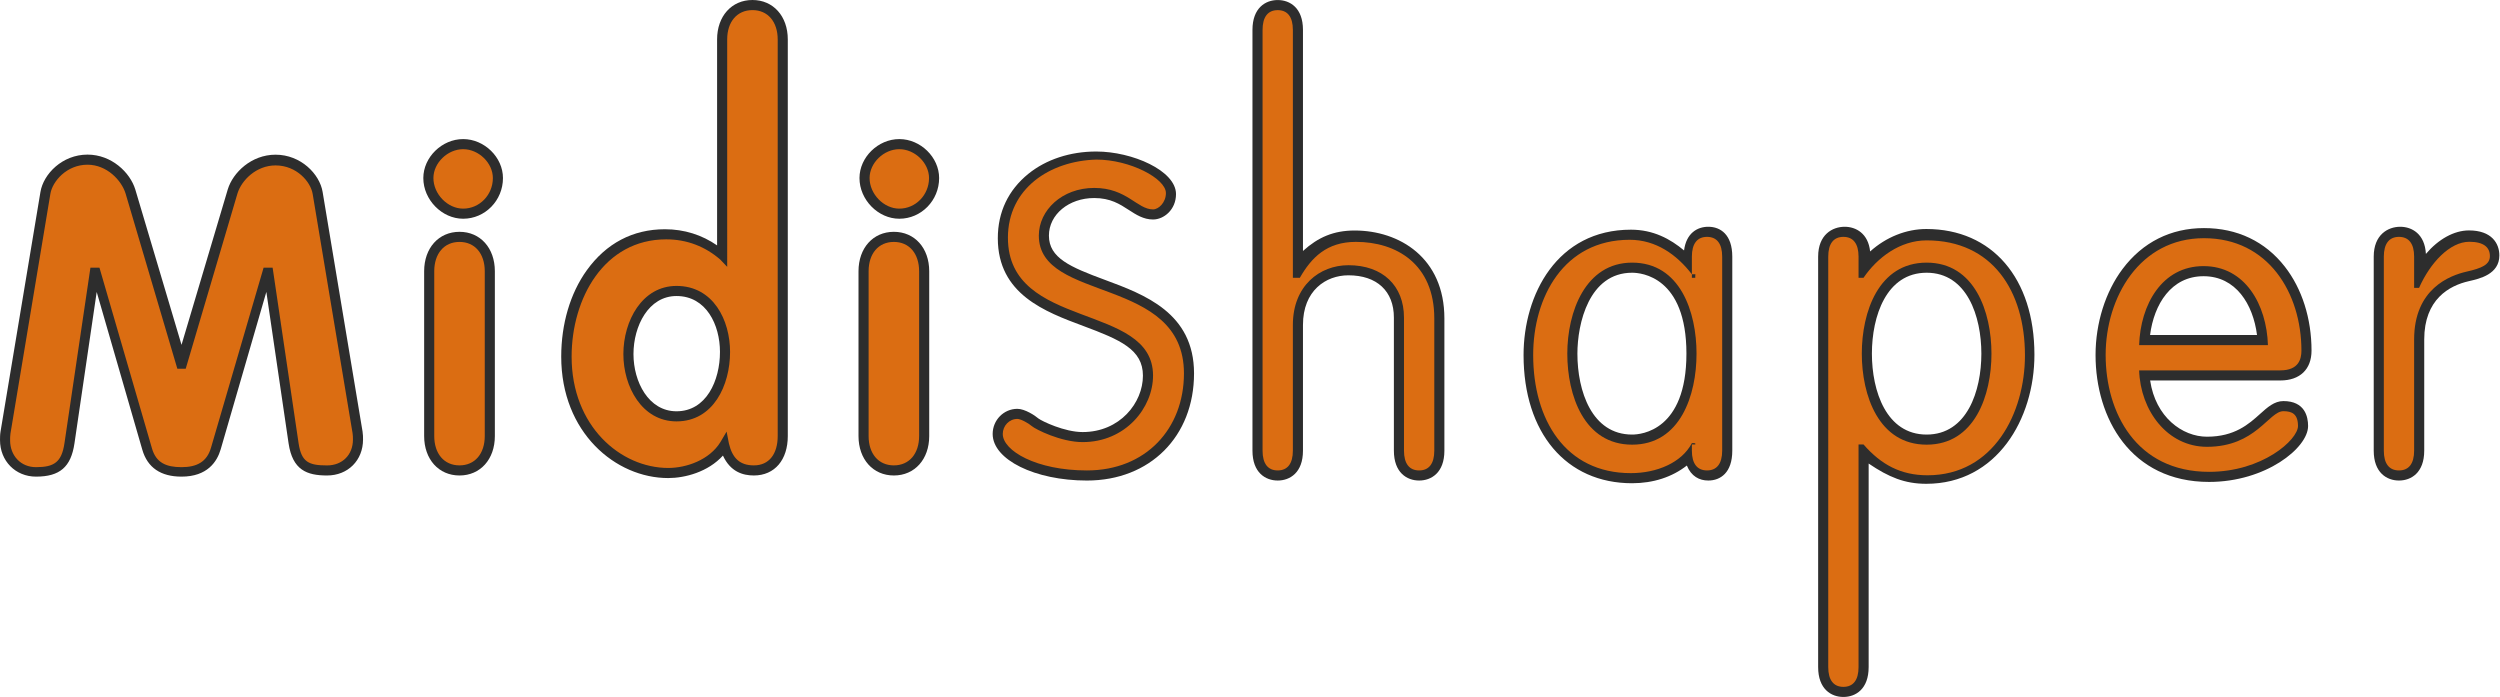
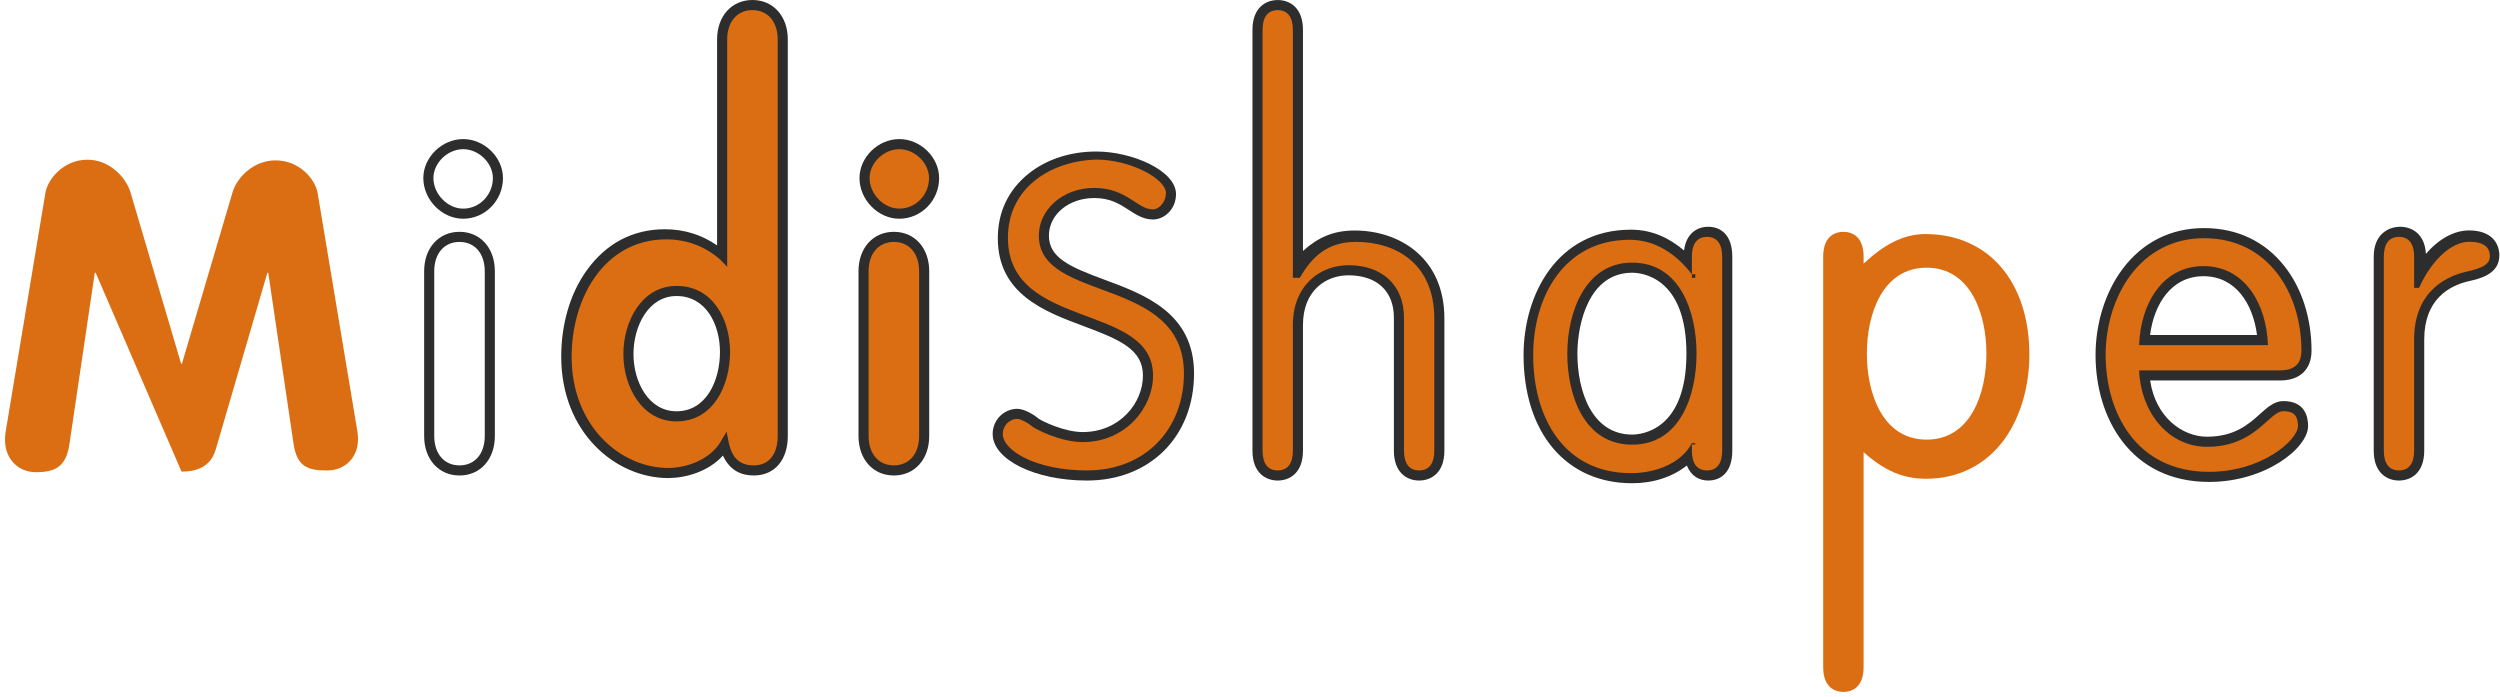
<svg xmlns="http://www.w3.org/2000/svg" version="1.1" id="Ebene_1" x="0px" y="0px" viewBox="0 0 494.98 138" style="enable-background:new 0 0 494.98 138;" xml:space="preserve">
  <g>
    <g>
      <g>
        <g>
          <path style="fill:#DB6D12;" d="M215.2,94.142c-8.529,0-17.662-3.306-17.662-8.226c0-2.191,1.745-3.975,3.891-3.975      c1.075,0,2.854,1.085,3.548,1.691c0.465,0.397,5.192,2.898,9.373,2.898c7.993,0,12.941-6.32,12.941-12.176      c0-6.15-5.774-8.306-12.46-10.802c-7.628-2.848-16.272-6.075-16.272-16.485c0-10.964,9.581-16.225,18.484-16.472      c7.067,0,14.798,3.994,14.798,7.631c0,2.421-1.874,4.23-3.55,4.23c-1.589,0-2.88-0.838-4.246-1.726      c-1.824-1.184-3.891-2.525-7.399-2.525c-5.589,0-9.967,3.706-9.967,8.437c0,5.356,5.429,7.367,11.715,9.695      c7.977,2.955,17.018,6.304,17.018,17.592C235.411,85.83,227.1,94.142,215.2,94.142z" />
          <path style="fill:#2D2D2D;" d="M217.07,31.597c6.631,0,13.771,3.74,13.771,6.631c0,1.87-1.445,3.231-2.55,3.231      c-3.146,0-5.186-4.251-11.646-4.251c-6.375,0-10.966,4.421-10.966,9.437c0,13.346,28.732,7.905,28.732,27.287      c0,10.966-7.565,19.211-19.211,19.211c-10.031,0-16.661-3.91-16.661-7.226c0-1.615,1.275-2.975,2.89-2.975      c0.68,0,2.21,0.85,2.89,1.444c0.68,0.596,5.696,3.146,10.031,3.146c8.501,0,13.941-6.801,13.941-13.176      c0-14.536-28.732-8.926-28.732-27.287C199.559,37.292,207.889,31.852,217.07,31.597 M217.07,30h-0.028h-0.028      c-5.145,0-9.904,1.579-13.401,4.409c-3.961,3.205-6.055,7.552-6.055,12.76c0,11.104,9.383,14.557,16.922,17.372      c7.322,2.734,11.81,4.648,11.81,9.84c0,5.375-4.566,11.163-11.941,11.163c-3.578,0-8.019-2.138-8.75-2.687      c-0.659-0.578-2.682-1.912-4.171-1.912c-2.696,0-4.89,2.23-4.89,4.973c0,5.087,8.371,9.225,18.661,9.225      c12.489,0,21.211-8.723,21.211-21.211c0-11.984-9.797-15.614-17.67-18.53c-6.859-2.54-11.062-4.323-11.062-8.758      c0-4.17,3.938-7.437,8.966-7.437c3.213,0,5.065,1.202,6.855,2.365c1.429,0.927,2.906,1.886,4.791,1.886      c2.152,0,4.55-1.947,4.55-5.029C232.841,33.781,224.169,30,217.07,30L217.07,30z" />
        </g>
        <g>
          <path style="fill:#DB6D12;" d="M280.978,94.142c-1.203,0-4-0.479-4-4.91V62.88c0-5.78-3.832-9.371-10-9.371      c-4.816,0-10,3.385-10,10.815v24.907c0,4.432-2.797,4.91-4,4.91s-4-0.479-4-4.91V5.917c0-4.432,2.797-4.91,4-4.91      s4,0.479,4,4.91v46.527c3-3.95,6.377-5.805,11.23-5.805c12.378,0,16.77,8.84,16.77,16.41v26.182      C284.978,93.663,282.181,94.142,280.978,94.142z" />
          <path style="fill:#2D2D2D;" d="M252.978,2.007c1.955,0,3,1.36,3,3.91V55h1.381c2.295-4,5.319-7.111,11.099-7.111      c7.991,0,15.52,4.365,15.52,15.161v26.182c0,2.551-1.045,3.91-3,3.91s-3-1.359-3-3.91V62.88c0-6.291-4.199-10.371-11-10.371      c-5.695,0-11,4.08-11,11.815v24.907c0,2.551-1.045,3.91-3,3.91c-1.956,0-3-1.359-3-3.91V5.917      C249.978,3.367,251.022,2.007,252.978,2.007 M252.978,0.007c-2.417,0-5,1.553-5,5.91v83.314c0,4.358,2.583,5.91,5,5.91      c2.417,0,5-1.553,5-5.91V64.324c0-6.78,4.52-9.815,9-9.815c5.635,0,9,3.129,9,8.371v26.351c0,4.358,2.583,5.91,5,5.91      c2.417,0,5-1.553,5-5.91V63.05c0-12.027-8.925-17.411-17.77-17.411c-4.15,0-7.23,1.332-10.23,4.051V5.917      C257.978,1.559,255.395,0.007,252.978,0.007L252.978,0.007z" />
        </g>
        <g>
          <path style="fill:#DB6D12;" d="M323.149,94.679c-12.433,0-20.467-9.573-20.467-24.39c0-11.47,6.102-23.813,20.047-23.813      c5.01,0,9.248,2.555,11.248,5.31v-0.977c0-4.432,2.797-4.91,4-4.91s4,0.479,4,4.91v38.423c0,4.432-2.547,4.91-3.75,4.91      c-1.092,0-3.372-0.395-3.807-3.781C331.535,93.163,327.704,94.679,323.149,94.679z M323.149,52.999      c-9.344,0-11.837,10.699-11.837,17.021c0,7.852,3.1,17.021,11.837,17.021c1.962,0,11.75-0.82,11.75-17.021      C334.899,53.819,325.111,52.999,323.149,52.999z" />
          <path style="fill:#2D2D2D;" d="M337.978,46.898c1.955,0,3,1.36,3,3.91v38.423c0,2.551-1.045,3.91-3,3.91      c-1.955,0-3-1.359-3-3.91v-1.49c1-0.08,0.613,0.259,0.668,0.259h-0.668v-0.259c-2,3.846-6.915,5.937-12.079,5.937      c-13.006,0-19.341-10.638-19.341-23.389c0-11.392,6.018-22.813,19.109-22.813c5.186,0,9.311,2.928,12.311,6.832V55h0.668      c-0.056-1,0.332-0.628-0.668-0.692v-3.5C334.978,48.259,336.022,46.898,337.978,46.898 M323.149,88.041      c9.521,0,12.75-9.775,12.75-18.021c0-8.246-3.229-18.021-12.75-18.021c-9.266,0-12.836,9.775-12.836,18.021      C310.313,78.266,313.628,88.041,323.149,88.041 M338.228,44.898c-2.176,0-4.361,1.258-4.8,4.687      c-2.714-2.272-6.087-4.11-10.511-4.11c-14.632,0-21.265,12.862-21.265,24.813c0,15.423,8.442,25.389,21.482,25.389      c4.198,0,7.929-1.222,10.848-3.505c0.872,2.141,2.479,2.968,4.243,2.968c2.417,0,4.754-1.553,4.754-5.91V50.809      C342.978,46.451,340.645,44.898,338.228,44.898L338.228,44.898z M323.149,86.041c-7.998,0-10.836-8.63-10.836-16.021      c0-5.951,2.282-16.021,10.836-16.021c1.795,0,10.75,0.772,10.75,16.021C333.899,85.269,324.944,86.041,323.149,86.041      L323.149,86.041z" />
        </g>
        <g>
          <path style="fill:#DB6D12;" d="M364.978,136.993c-1.203,0-4-0.479-4-4.91V50.809c0-4.432,2.797-4.91,4-4.91s4,0.479,4,4.91      v1.378c4-3.693,7.785-5.845,12.23-5.845c12.433,0,20.592,9.382,20.592,23.9c0,6.184-1.732,12.244-4.862,16.626      c-3.702,5.182-9.236,7.921-15.591,7.921c-4.658,0-8.369-1.684-12.369-5.271v42.564      C368.978,136.515,366.181,136.993,364.978,136.993z M381.458,52.999c-8.736,0-11.836,9.169-11.836,17.021      c0,7.852,3.1,17.021,11.836,17.021s11.836-9.169,11.836-17.021C393.294,62.168,390.194,52.999,381.458,52.999z" />
-           <path style="fill:#2D2D2D;" d="M364.978,46.898c1.955,0,3,1.36,3,3.91V55h0.984c2.721-4,7.227-7.408,12.496-7.408      c13.006,0,19.467,10.023,19.467,22.775c0,11.391-6.205,23.734-19.297,23.734c-5.27,0-9.18-2.102-12.666-6.102h-0.984v44.083      c0,2.55-1.045,3.91-3,3.91s-3-1.36-3-3.91V50.809C361.978,48.259,363.022,46.898,364.978,46.898 M381.458,88.041      c9.521,0,12.836-9.775,12.836-18.021c0-8.246-3.314-18.021-12.836-18.021c-9.521,0-12.836,9.775-12.836,18.021      C368.622,78.266,371.938,88.041,381.458,88.041 M365.228,44.898c-2.417,0-5.25,1.553-5.25,5.91v81.274      c0,4.358,2.583,5.91,5,5.91s5-1.553,5-5.91V91.778c4,2.722,7.189,4.011,11.4,4.011c13.982,0,21.422-12.852,21.422-25.547      c0-15.126-8.364-24.9-21.404-24.9c-3.982,0-7.978,1.61-11.125,4.446C369.897,46.206,367.446,44.898,365.228,44.898      L365.228,44.898z M381.458,86.041c-7.998,0-10.836-8.63-10.836-16.021c0-7.391,2.838-16.021,10.836-16.021      s10.836,8.631,10.836,16.021C392.294,77.411,389.456,86.041,381.458,86.041L381.458,86.041z" />
        </g>
        <g>
          <path style="fill:#DB6D12;" d="M474.978,94.142c-1.203,0-4-0.479-4-4.91V50.809c0-4.432,2.797-4.91,4-4.91s4,0.479,4,4.91v2.531      c3-4.16,6.308-6.721,9.67-6.721c4.714,0,5.205,3.027,5.205,3.955c0,2.719-2.817,3.547-5.282,4.109      c-3.515,0.791-9.593,3.469-9.593,12.531v22.017C478.978,93.663,476.181,94.142,474.978,94.142z" />
          <path style="fill:#2D2D2D;" d="M474.978,46.898c1.955,0,3,1.36,3,3.91V57h0.975c2.21-5,6.12-9.131,9.945-9.131      c2.891,0,4.08,1.13,4.08,2.83c0,1.7-1.591,2.392-4.567,3.072c-3.4,0.766-10.433,3.413-10.433,13.444v22.017      c0,2.551-1.044,3.91-3,3.91s-3-1.359-3-3.91V50.809C471.978,48.259,473.023,46.898,474.978,46.898 M475.228,44.898      c-2.417,0-5.25,1.553-5.25,5.91v38.423c0,4.358,2.583,5.91,5,5.91c2.417,0,5-1.553,5-5.91V67.215      c0-7.946,4.939-10.67,8.872-11.555c2.058-0.47,6.003-1.343,6.003-5.085c0-2.395-1.535-4.955-6.018-4.955      c-2.936,0-6.041,1.722-8.527,4.653C480.103,46.323,477.543,44.898,475.228,44.898L475.228,44.898z" />
        </g>
      </g>
    </g>
    <g>
-       <path style="fill:#DB6D12;" d="M35.94,93.369c-3.675,0-5.899-1.252-6.801-4.341L18.94,54h-0.173l-5.015,33.896    c-0.621,4.172-2.418,5.598-6.63,5.598c-3.546,0-6.12-2.685-6.12-6.297c0-0.419,0-1.023,0.085-1.533l7.905-47.478    c0.459-2.751,3.609-6.568,8.331-6.568c4.296,0,7.586,3.428,8.5,6.421L35.855,72h0.169l10.032-33.972    c0.912-2.985,4.2-6.276,8.5-6.276c4.725,0,7.874,3.73,8.331,6.468l7.905,47.395c0.085,0.51,0.085,1.012,0.085,1.427    c0,3.544-2.574,6.108-6.12,6.108c-3.681,0-5.946-0.653-6.631-5.251L53.113,54h-0.175L42.739,88.918    C41.831,92.038,39.543,93.369,35.94,93.369z" />
-       <path style="fill:#2D2D2D;" d="M17.324,32.611c3.826,0,6.743,3.093,7.544,5.717L35.11,73h1.661l10.244-34.687    c0.8-2.617,3.716-5.562,7.542-5.562c4.171,0,6.945,3.24,7.345,5.633l7.905,47.394c0.071,0.429,0.071,0.863,0.071,1.262    c0,3.015-2.105,5.109-5.12,5.109c-3.604,0-5.081-0.635-5.642-4.398L53.978,53h-1.79L41.779,88.64    c-0.813,2.789-2.778,3.854-5.839,3.854c-3.061,0-5.026-0.889-5.841-3.683L19.693,53h-1.79l-5.14,34.751    c-0.56,3.76-2.036,4.743-5.641,4.743c-3.015,0-5.121-2.282-5.121-5.297c0-0.399,0-0.94,0.071-1.369L9.979,38.35    C10.379,35.957,13.153,32.611,17.324,32.611 M17.324,30.611c-4.993,0-8.724,3.838-9.317,7.395L0.101,85.469    c-0.099,0.592-0.099,1.213-0.099,1.666c0,4.124,3.061,7.234,7.121,7.234c4.717,0,6.924-1.904,7.619-6.573l4.404-29.988    l9.033,31.246c1.029,3.529,3.64,5.315,7.762,5.315c5.107,0,7.038-2.947,7.759-5.419l9.035-31.152l4.403,29.99    c0.786,5.274,3.614,6.354,7.62,6.354c4.126,0,7.12-2.993,7.12-7.116c0-0.452,0-1.014-0.098-1.606l-7.905-47.426    c-0.591-3.543-4.322-7.367-9.318-7.367c-4.781,0-8.439,3.531-9.455,6.852L35.94,68.278l-9.155-30.771    C25.761,34.157,22.1,30.611,17.324,30.611L17.324,30.611z" />
+       <path style="fill:#DB6D12;" d="M35.94,93.369L18.94,54h-0.173l-5.015,33.896    c-0.621,4.172-2.418,5.598-6.63,5.598c-3.546,0-6.12-2.685-6.12-6.297c0-0.419,0-1.023,0.085-1.533l7.905-47.478    c0.459-2.751,3.609-6.568,8.331-6.568c4.296,0,7.586,3.428,8.5,6.421L35.855,72h0.169l10.032-33.972    c0.912-2.985,4.2-6.276,8.5-6.276c4.725,0,7.874,3.73,8.331,6.468l7.905,47.395c0.085,0.51,0.085,1.012,0.085,1.427    c0,3.544-2.574,6.108-6.12,6.108c-3.681,0-5.946-0.653-6.631-5.251L53.113,54h-0.175L42.739,88.918    C41.831,92.038,39.543,93.369,35.94,93.369z" />
    </g>
    <g>
-       <path style="fill:#DB6D12;" d="M90.978,93.142c-3.589,0-6-2.732-6-6.8V53.699c0-4.067,2.411-6.801,6-6.801s6,2.733,6,6.801v32.643    C96.978,90.409,94.566,93.142,90.978,93.142z M91.697,42.308c-3.604,0-6.885-3.363-6.885-7.056c0-3.515,3.281-6.715,6.885-6.715    s6.886,3.2,6.886,6.715C98.583,39.143,95.494,42.308,91.697,42.308z" />
      <path style="fill:#2D2D2D;" d="M91.698,29.537c3.081,0,5.886,2.724,5.886,5.715c0,3.339-2.64,6.056-5.886,6.056    c-3.08,0-5.885-2.887-5.885-6.056C85.813,32.261,88.618,29.537,91.698,29.537 M90.978,47.898c3.062,0,5,2.331,5,5.801v32.643    c0,3.469-1.938,5.8-5,5.8s-5-2.331-5-5.8V53.699C85.978,50.23,87.915,47.898,90.978,47.898 M91.698,27.537    c-4.201,0-7.885,3.605-7.885,7.715c0,4.291,3.685,8.056,7.885,8.056c4.348,0,7.886-3.614,7.886-8.056    C99.584,31.142,95.899,27.537,91.698,27.537L91.698,27.537z M90.978,45.898c-4.121,0-7,3.208-7,7.801v32.643    c0,4.592,2.879,7.8,7,7.8s7-3.207,7-7.8V53.699C97.978,49.106,95.099,45.898,90.978,45.898L90.978,45.898z" />
    </g>
    <g>
      <path style="fill:#DB6D12;" d="M132.328,93.652c-9.903,0-20.147-8.617-20.147-23.037c0-12.039,6.524-24.228,19.473-24.228    c4.313,0,8.324,1.498,11.324,4.22V7.801c0-4.067,2.411-6.801,6-6.801s6,2.733,6,6.801v78.541c0,4.067-2.147,6.8-5.715,6.8    c-3.186,0-5.088-1.692-5.901-5.032C140.962,91.939,136.165,93.652,132.328,93.652z M133.942,57.609    c-6.184,0-9.521,6.438-9.521,12.496c0,5.975,3.337,12.325,9.521,12.325c6.601,0,9.606-6.609,9.606-12.751    C143.549,63.866,140.543,57.609,133.942,57.609z" />
      <path style="fill:#2D2D2D;" d="M148.978,2c3.063,0,5,2.331,5,5.801v78.541c0,3.469-1.651,5.8-4.715,5.8    c-2.773,0-4.254-1.417-4.944-4.331l-0.457-2.358l-1.216,2.066c-2.175,3.546-6.74,5.134-10.333,5.134    c-9.412,0-19.139-8.243-19.139-22.037c0-11.543,6.435-23.227,18.726-23.227c4.113,0,7.732,1.423,10.707,4.006l1.372,1.438V7.801    C143.978,4.331,145.915,2,148.978,2 M133.943,83.431c7.287,0,10.605-7.128,10.605-13.751c0-6.295-3.319-13.07-10.605-13.07    c-6.833,0-10.521,6.953-10.521,13.496C123.422,76.565,127.109,83.431,133.943,83.431 M148.978,0c-4.121,0-7,3.208-7,7.801v40.785    c-3-2.077-6.495-3.198-10.325-3.198c-6.376,0-11.642,2.807-15.468,8.116c-3.307,4.591-5.067,10.668-5.067,17.111    c0,15.046,10.783,24.037,21.178,24.037c3.329,0,7.894-1.2,10.84-4.451c1.476,3.207,3.94,3.94,6.118,3.94    c4.166,0,6.723-3.135,6.723-7.8V7.801C155.978,3.208,153.099,0,148.978,0L148.978,0z M133.943,81.431    c-5.535,0-8.521-5.835-8.521-11.325c0-5.573,2.986-11.496,8.521-11.496c5.913,0,8.605,5.739,8.605,11.07    C142.548,75.339,139.855,81.431,133.943,81.431L133.943,81.431z" />
    </g>
    <g>
      <path style="fill:#DB6D12;" d="M176.978,93.142c-3.589,0-6-2.732-6-6.8V53.699c0-4.067,2.411-6.801,6-6.801s6,2.733,6,6.801    v32.643C182.978,90.409,180.566,93.142,176.978,93.142z M178.055,42.308c-3.604,0-6.885-3.363-6.885-7.056    c0-3.515,3.281-6.715,6.885-6.715c3.604,0,6.887,3.2,6.887,6.715C184.941,39.143,181.852,42.308,178.055,42.308z" />
      <path style="fill:#2D2D2D;" d="M178.055,29.537c3.081,0,5.886,2.724,5.886,5.715c0,3.339-2.64,6.056-5.886,6.056    c-3.08,0-5.885-2.887-5.885-6.056C172.17,32.261,174.975,29.537,178.055,29.537 M176.978,47.898c3.062,0,5,2.331,5,5.801v32.643    c0,3.469-1.938,5.8-5,5.8s-5-2.331-5-5.8V53.699C171.978,50.23,173.915,47.898,176.978,47.898 M178.055,27.537    c-4.201,0-7.885,3.605-7.885,7.715c0,4.291,3.685,8.056,7.885,8.056c4.348,0,7.886-3.614,7.886-8.056    C185.941,31.142,182.256,27.537,178.055,27.537L178.055,27.537z M176.978,45.898c-4.121,0-7,3.208-7,7.801v32.643    c0,4.592,2.879,7.8,7,7.8s7-3.207,7-7.8V53.699C183.978,49.106,181.099,45.898,176.978,45.898L176.978,45.898z" />
    </g>
  </g>
  <g>
    <path style="fill:#DB6D12;" d="M437.389,94.418c-14.843,0-21.486-12.12-21.486-24.132c0-6.086,1.878-12.076,5.151-16.436   c3.779-5.032,9.074-7.691,15.314-7.691c9.775,0,20.296,7.28,20.296,23.266c0,3.162-1.834,4.904-5.164,4.904h-26.909   c0.715,8.54,6.785,13.134,12.372,13.134c5.885,0,8.956-2.762,11.198-4.778c1.412-1.271,2.528-2.274,3.933-2.274   c2.582,0,3.891,1.323,3.891,3.933C455.984,87.882,448.315,94.418,437.389,94.418z M447.979,67.329   c-0.536-6.949-4.268-13.641-11.695-13.641s-11.159,6.691-11.695,13.641H447.979z" />
    <path style="fill:#2D2D2D;" d="M436.368,47.159c12.751,0,19.296,10.875,19.296,22.266c0,1.615-0.51,3.905-4.164,3.905h-27.968   c0.255,8,5.61,15.134,13.431,15.134c9.691,0,12.241-7.053,15.131-7.053c1.701,0,2.891,0.553,2.891,2.933   c0,2.721-7.055,9.075-17.596,9.075c-14.451,0-20.486-11.741-20.486-23.132C416.902,58.895,423.617,47.159,436.368,47.159    M423.532,68.329h25.502c-0.255-8-4.505-15.641-12.751-15.641S423.787,60.329,423.532,68.329 M436.368,45.159   c-6.567,0-12.139,2.798-16.114,8.091c-3.401,4.529-5.352,10.739-5.352,17.036c0,12.509,6.953,25.132,22.486,25.132   c11.181,0,19.596-6.718,19.596-11.075c0-1.842-0.635-4.933-4.891-4.933c-1.788,0-3.155,1.229-4.602,2.531   c-2.24,2.015-5.028,4.522-10.529,4.522c-4.892,0-10.19-3.886-11.251-11.134H451.5c3.86,0,6.164-2.207,6.164-5.905   c0-6.352-1.878-12.26-5.289-16.634C448.482,47.798,442.947,45.159,436.368,45.159L436.368,45.159z M425.696,66.329   c0.78-6.079,4.182-11.641,10.588-11.641s9.807,5.561,10.588,11.641H425.696L425.696,66.329z" />
  </g>
</svg>